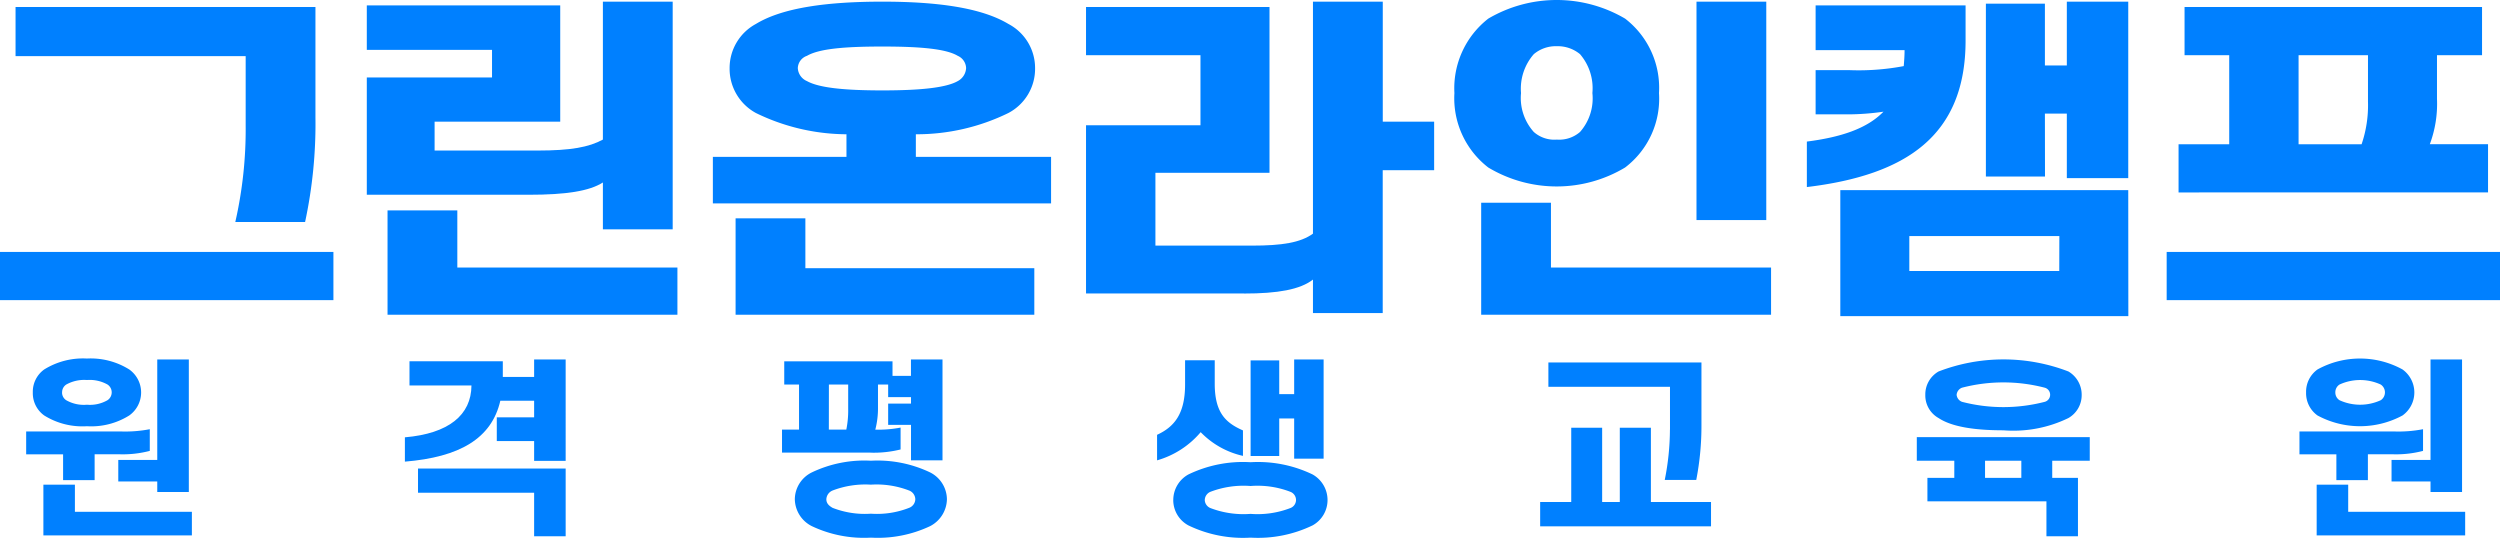
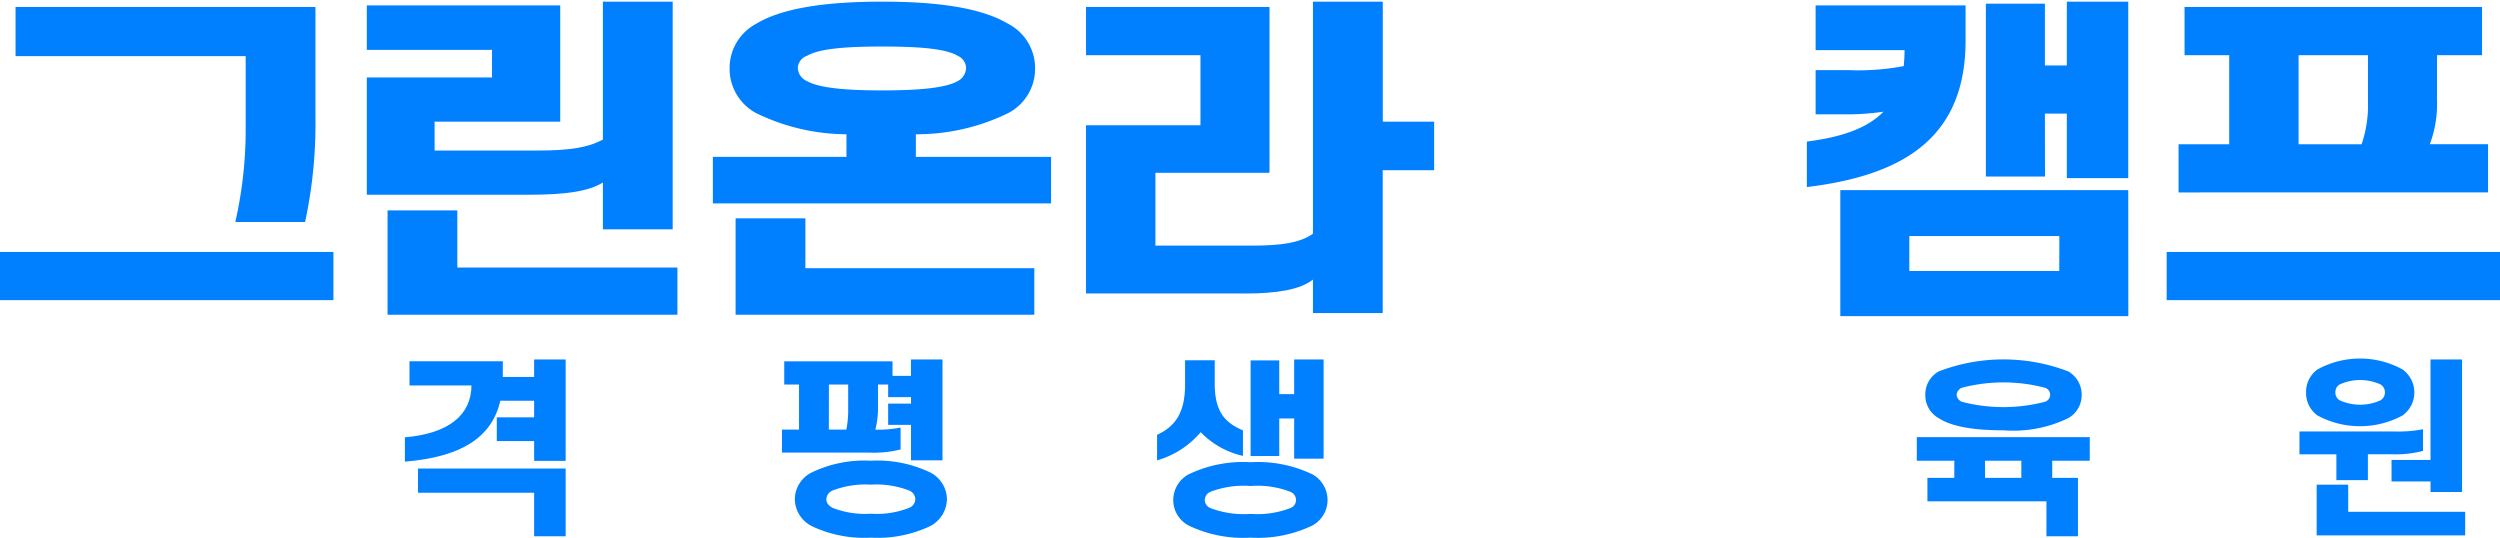
<svg xmlns="http://www.w3.org/2000/svg" width="186" height="40" viewBox="0 0 186 40">
  <defs>
    <clipPath id="clip-path">
      <rect id="사각형_93" data-name="사각형 93" width="186" height="40" fill="none" />
    </clipPath>
  </defs>
  <g id="그룹_153" data-name="그룹 153" clip-path="url(#clip-path)">
    <path id="패스_71" data-name="패스 71" d="M24.806,22.33H0V18.745H24.806ZM18.278,9.347V4.178H1.157V.519H23.469V8.728a34.733,34.733,0,0,1-.771,7.79H17.506a31.057,31.057,0,0,0,.772-7.171" fill="#0080ff" />
    <path id="패스_72" data-name="패스 72" d="M39.337,14.49H27.29V5.762h9.317V3.71H27.29V.4H41.681V9.051H32.334V11.2h7.685c2.433,0,3.8-.247,4.836-.816V.124h5.193V17.062H44.855V13.576c-1.008.643-2.729.914-5.518.914M50.4,19.906v3.512H28.833V15.653h5.192v4.253Z" fill="#0080ff" />
    <path id="패스_73" data-name="패스 73" d="M54.283,5.069a3.723,3.723,0,0,1,1.958-3.288C58.229.569,61.552.123,65.647.123c4.066,0,7.359.446,9.376,1.658A3.7,3.7,0,0,1,77.01,5.069a3.715,3.715,0,0,1-1.987,3.339A15.529,15.529,0,0,1,68.139,9.99v1.682H78.2v3.462H53.037V11.672h9.94V9.99a15.51,15.51,0,0,1-6.736-1.582,3.744,3.744,0,0,1-1.958-3.339m.445,11.177H59.92v3.71H76.953v3.462H54.728ZM71.878,5.069a1.029,1.029,0,0,0-.622-.915c-.862-.518-2.761-.692-5.609-.692-2.879,0-4.718.174-5.608.692a1,1,0,0,0-.682.915,1.115,1.115,0,0,0,.682.965c.89.494,2.729.692,5.608.692,2.848,0,4.747-.2,5.609-.692a1.161,1.161,0,0,0,.622-.965" fill="#0080ff" />
    <path id="패스_74" data-name="패스 74" d="M92.552,21.835H80.8V9.322h8.515V4.105H80.8V.519H94.451V12.858H85.963v5.416h7.182c2.255,0,3.619-.224,4.539-.89V.123h5.194V9.05H106.7v3.611h-3.826V23.294H97.684V20.8c-.949.742-2.611,1.039-5.132,1.039" fill="#0080ff" />
-     <path id="패스_75" data-name="패스 75" d="M108.208,6.924a6.571,6.571,0,0,1,2.521-5.539,10.042,10.042,0,0,1,10.178,0,6.489,6.489,0,0,1,2.522,5.539,6.427,6.427,0,0,1-2.522,5.539,9.895,9.895,0,0,1-10.178,0,6.508,6.508,0,0,1-2.521-5.539m23.559,12.982v3.512H110.2V15.083h5.191v4.823ZM118.474,6.924a3.89,3.89,0,0,0-.919-2.893,2.6,2.6,0,0,0-1.722-.593,2.537,2.537,0,0,0-1.72.593,3.9,3.9,0,0,0-.949,2.893,3.78,3.78,0,0,0,.949,2.893,2.306,2.306,0,0,0,1.72.569,2.359,2.359,0,0,0,1.722-.569,3.777,3.777,0,0,0,.919-2.893m12.937,9.447h-5.192V.124h5.192Z" fill="#0080ff" />
    <path id="패스_76" data-name="패스 76" d="M137.482,8.506h-2.4V5.218h2.493a18.025,18.025,0,0,0,4.064-.3c.03-.371.061-.767.061-1.187h-6.618V.4h11.157V3.017c0,7.1-4.451,10.015-11.809,10.9V10.533c2.522-.321,4.479-.963,5.7-2.224a18.731,18.731,0,0,1-2.641.2m20.86,15.011H136.919V14.145h21.423Zm-5.133-5.959H142.053v2.6h11.156Zm-1.068-4.427H147.75V.272h4.391v4.6h1.631V.123h4.57V13.254h-4.57v-4.8h-1.631Z" fill="#0080ff" />
    <path id="패스_77" data-name="패스 77" d="M186,22.33H161.2V18.745H186Zm-5.222-11.6h4.332v3.587H162.085V10.731h3.769V4.105h-3.323V.519h22.133V4.105h-3.352V7.344a8.621,8.621,0,0,1-.534,3.387m-4.6-6.626h-5.164v6.626h4.689a8.962,8.962,0,0,0,.475-3.164Z" fill="#0080ff" />
-     <path id="패스_78" data-name="패스 78" d="M4.694,33.8H1.947V32.1H8.968a9.664,9.664,0,0,0,2.176-.167v1.613a7.951,7.951,0,0,1-2.269.252H7.04v1.922H4.694ZM2.441,29.2a2.039,2.039,0,0,1,.849-1.712,5.459,5.459,0,0,1,3.179-.813,5.417,5.417,0,0,1,3.147.813,2.1,2.1,0,0,1,0,3.423,5.321,5.321,0,0,1-3.147.8,5.364,5.364,0,0,1-3.179-.8A2.037,2.037,0,0,1,2.441,29.2m11.835,8.88v1.753H3.228V36.058H5.573v2.021ZM4.617,29.2a.679.679,0,0,0,.308.575,2.638,2.638,0,0,0,1.544.336A2.606,2.606,0,0,0,8,29.774.7.7,0,0,0,8,28.61a2.709,2.709,0,0,0-1.527-.337,2.741,2.741,0,0,0-1.544.337.684.684,0,0,0-.308.589m9.428-2.455v9.862H11.7V35.82H8.8v-1.6h2.9V26.744Z" fill="#0080ff" />
    <path id="패스_79" data-name="패스 79" d="M35.079,28.68H30.466v-1.8h6.943v1.164h2.33v-1.3h2.346V34.29H39.739V32.817H36.961V31.05h2.778V29.816H37.224c-.648,2.82-3.039,4.194-7.1,4.53V32.537c3.256-.28,4.938-1.656,4.953-3.857M31.1,36.661v-1.8H42.085V39.9H39.739V36.661Z" fill="#0080ff" />
    <path id="패스_80" data-name="패스 80" d="M64.771,33.674H58.182V31.962h1.266V28.61h-1.1V26.884h8.055v1.08h1.372v-1.22h2.347v7.505H67.779V31.612h-1.7V30.026h1.7v-.477h-1.7V28.61h-.757v1.7a6.306,6.306,0,0,1-.2,1.656,8.786,8.786,0,0,0,1.882-.154v1.627a8.233,8.233,0,0,1-2.237.239m-5.632,3.465A2.249,2.249,0,0,1,60.4,35.147a9.062,9.062,0,0,1,4.4-.87,9.1,9.1,0,0,1,4.4.87,2.263,2.263,0,0,1,1.251,1.992A2.3,2.3,0,0,1,69.2,39.145,9.106,9.106,0,0,1,64.8,40a9.067,9.067,0,0,1-4.4-.855,2.286,2.286,0,0,1-1.265-2.006m2.345,0c0,.294.17.476.464.645a6.6,6.6,0,0,0,2.853.435,6.534,6.534,0,0,0,2.84-.435.705.705,0,0,0,.462-.645.715.715,0,0,0-.462-.645,6.733,6.733,0,0,0-2.84-.436,6.805,6.805,0,0,0-2.853.436.742.742,0,0,0-.464.645m.186-5.177h1.3a7.2,7.2,0,0,0,.139-1.543V28.61H61.67Z" fill="#0080ff" />
    <path id="패스_81" data-name="패스 81" d="M89.326,32.159a6.636,6.636,0,0,1-3.24,2.091v-1.9c1.28-.589,2.084-1.557,2.084-3.745v-1.8h2.206v1.74c0,2.161.817,2.917,2.1,3.478v1.895a6.289,6.289,0,0,1-3.148-1.768m-2.036,5.05A2.169,2.169,0,0,1,88.416,35.3a9.346,9.346,0,0,1,4.629-.911,9.356,9.356,0,0,1,4.613.911,2.186,2.186,0,0,1,1.111,1.908,2.158,2.158,0,0,1-1.111,1.88A9.345,9.345,0,0,1,93.045,40a9.335,9.335,0,0,1-4.629-.911,2.142,2.142,0,0,1-1.126-1.88m2.345,0a.671.671,0,0,0,.417.589,6.9,6.9,0,0,0,2.993.435,6.783,6.783,0,0,0,2.962-.435.645.645,0,0,0,.417-.589.654.654,0,0,0-.417-.617,6.786,6.786,0,0,0-2.962-.434,6.9,6.9,0,0,0-2.993.434.679.679,0,0,0-.417.617m5.54-3.282h-2.13V26.814h2.13v2.511h1.111V26.744h2.191v7.379H96.286V31.135H95.175Z" fill="#0080ff" />
-     <path id="패스_82" data-name="패스 82" d="M120.513,37.349V31.822h2.314v5.527H127.3v1.809H114.588V37.349H116.9V31.822h2.3v5.527Zm3.734-5.387V28.777H115.2V26.968h11.388v4.588a21.035,21.035,0,0,1-.387,4.152h-2.344a19.283,19.283,0,0,0,.386-3.746" fill="#0080ff" />
    <path id="패스_83" data-name="패스 83" d="M152.686,34.277v1.277H154.6V39.9h-2.345v-2.6H143.4V35.554h2V34.277H142.61V32.524h12.868v1.753Zm-9.443-4.9a1.962,1.962,0,0,1,.987-1.739,13.438,13.438,0,0,1,9.66,0,2,2,0,0,1,.987,1.739,1.962,1.962,0,0,1-.987,1.726,9.36,9.36,0,0,1-4.83.912c-2.191,0-3.859-.267-4.83-.912a1.928,1.928,0,0,1-.987-1.726m2.33,0a.621.621,0,0,0,.4.519,12.254,12.254,0,0,0,6.157,0,.545.545,0,0,0,0-1.051,12.224,12.224,0,0,0-6.157,0,.62.62,0,0,0-.4.532m4.814,4.9h-2.7v1.277h2.7Z" fill="#0080ff" />
    <path id="패스_84" data-name="패스 84" d="M173.827,33.8H171.08V32.1H178.1a9.65,9.65,0,0,0,2.174-.167v1.613a7.941,7.941,0,0,1-2.267.252h-1.836v1.922h-2.345Zm-2.254-4.6a2.039,2.039,0,0,1,.849-1.712,6.559,6.559,0,0,1,6.326,0,2.106,2.106,0,0,1,0,3.423,6.66,6.66,0,0,1-6.326,0,2.037,2.037,0,0,1-.849-1.711m11.835,8.88v1.753H172.36V36.058h2.346v2.021Zm-9.659-8.88a.677.677,0,0,0,.309.575,3.676,3.676,0,0,0,3.071,0,.7.7,0,0,0,0-1.164,3.667,3.667,0,0,0-3.071,0,.683.683,0,0,0-.309.589m9.428-2.455v9.862h-2.346V35.82h-2.9v-1.6h2.9V26.744Z" fill="#0080ff" />
  </g>
</svg>